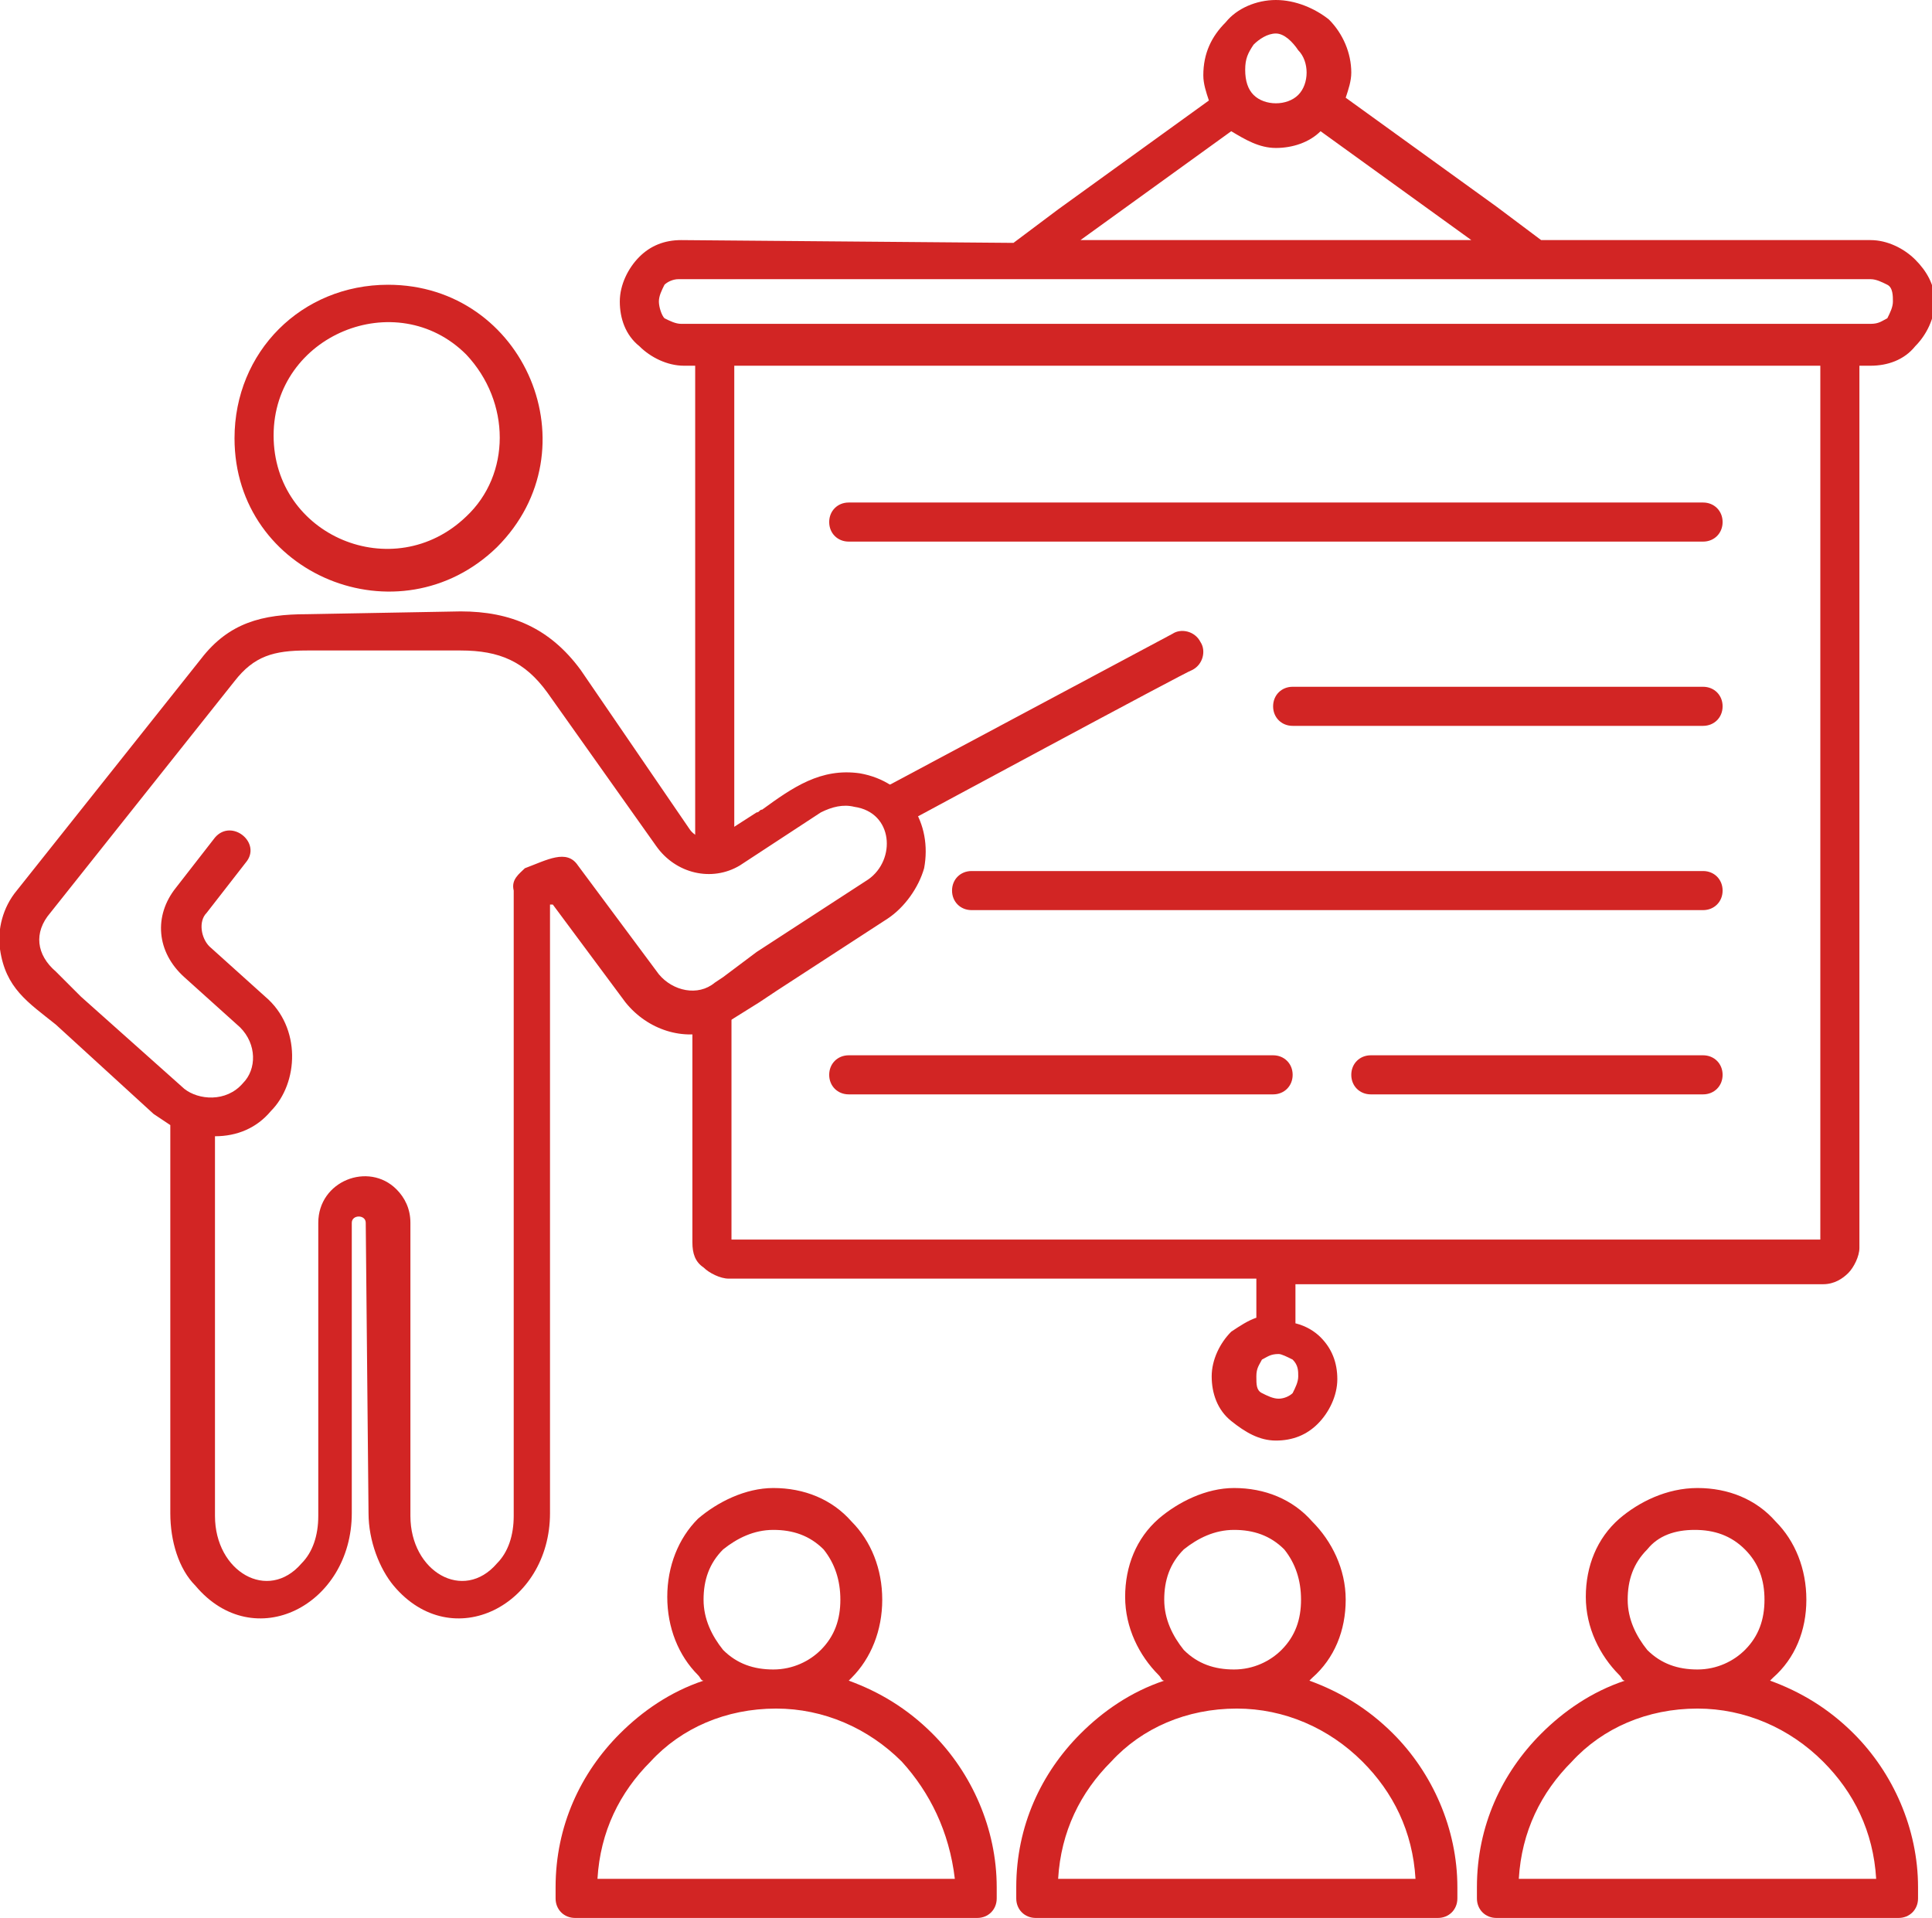
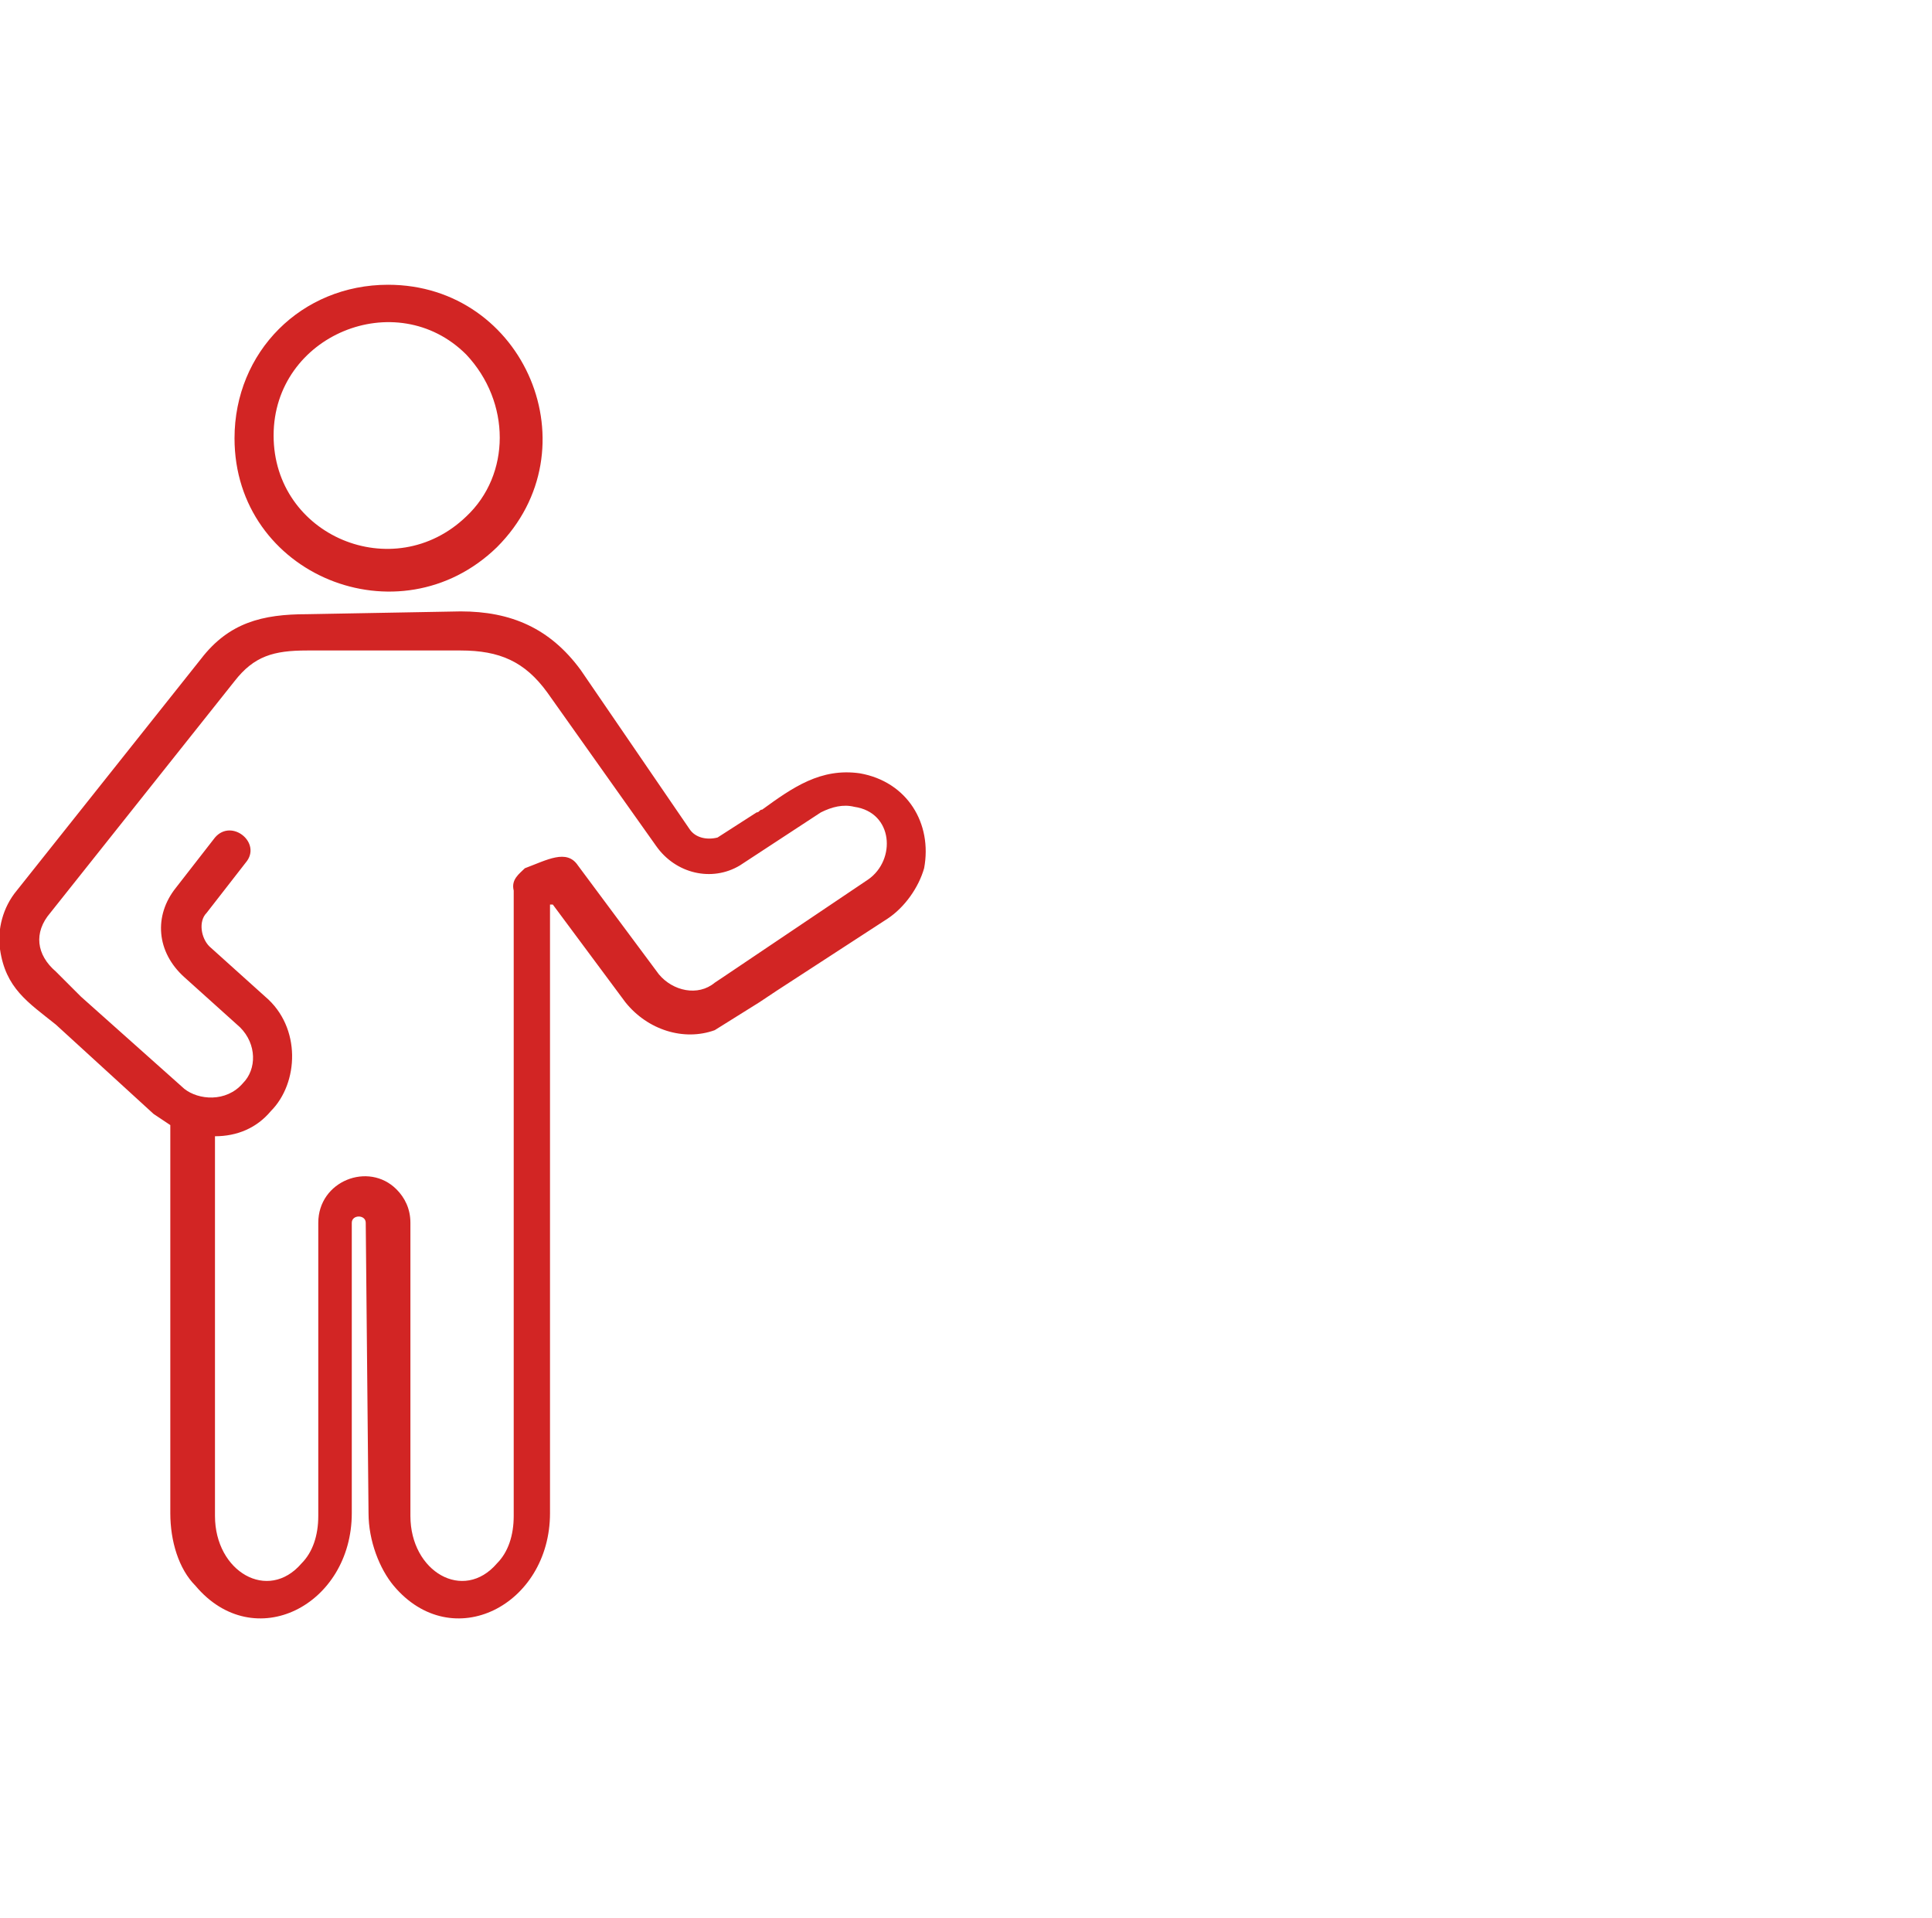
<svg xmlns="http://www.w3.org/2000/svg" version="1.1" id="Layer_1" x="0px" y="0px" viewBox="0 0 69.2 68.7" style="enable-background:new 0 0 69.2 68.7;" xml:space="preserve">
  <style type="text/css">
	.st0{fill-rule:evenodd;clip-rule:evenodd;fill:#D22524;}
</style>
-   <path class="st0" d="M8.4,15.7c0,4.9,5.9,7.3,9.4,3.9c3.5-3.5,1-9.4-3.9-9.4C10.8,10.2,8.4,12.6,8.4,15.7  C8.4,15.7,8.4,15.7,8.4,15.7z M16.7,18.5c-2.6,2.5-6.9,0.7-6.9-2.9s4.4-5.4,6.9-2.9C18.3,14.4,18.3,17,16.7,18.5L16.7,18.5z   M18.4,31.9v22.4c0,0.7-0.2,1.3-0.6,1.7c-1.2,1.4-3.1,0.3-3.1-1.7V43.8c0-0.5-0.2-0.9-0.5-1.2c-1-1-2.8-0.3-2.8,1.2v10.5  c0,0.7-0.2,1.3-0.6,1.7c-1.2,1.4-3.1,0.3-3.1-1.7V40.7c0.8,0,1.5-0.3,2-0.9c1-1,1.1-3-0.2-4.1l-2-1.8c-0.3-0.3-0.4-0.9-0.1-1.2  l1.4-1.8c0.6-0.7-0.5-1.6-1.1-0.9l-1.4,1.8c-0.8,1-0.7,2.3,0.3,3.2l2,1.8c0.6,0.6,0.6,1.5,0.1,2c-0.6,0.7-1.6,0.6-2.1,0.2l-3.7-3.3  L2,34.8c-0.7-0.6-0.8-1.4-0.2-2.1l6.6-8.3c0.7-0.9,1.4-1.1,2.6-1.1h0l5.5,0c1.4,0,2.3,0.4,3.1,1.5l3.9,5.5c0.7,1,2,1.3,3,0.7  l2.9-1.9c0.4-0.2,0.8-0.3,1.2-0.2c1.4,0.2,1.5,1.9,0.5,2.6l-4,2.6L25.9,35l-0.3,0.2c-0.6,0.5-1.5,0.3-2-0.3l-2.9-3.9  c-0.4-0.6-1.1-0.2-1.9,0.1C18.6,31.3,18.3,31.5,18.4,31.9L18.4,31.9L18.4,31.9z M13.2,54.2c0,1,0.4,2,0.9,2.6  c2.1,2.5,5.6,0.7,5.6-2.6V32.4l0.1,0l2.6,3.5c0.8,1,2.1,1.4,3.2,1l1.6-1l0.6-0.4l4-2.6c0.6-0.4,1.1-1.1,1.3-1.8  c0.3-1.6-0.6-3.1-2.3-3.4c-1.4-0.2-2.4,0.5-3.5,1.3l0,0c-0.1,0-0.1,0.1-0.2,0.1l0,0l-1.4,0.9c-0.4,0.1-0.8,0-1-0.3L20.8,24  c-1.1-1.5-2.5-2.1-4.3-2.1L11,22c-1.6,0-2.8,0.3-3.8,1.6l-6.6,8.3C0.1,32.5-0.1,33.3,0,34c0.2,1.4,1,1.9,2,2.7l3.5,3.2l0.6,0.4v13.9  c0,1,0.3,2,0.9,2.6c2.1,2.5,5.6,0.7,5.6-2.6V43.8c0-0.3,0.5-0.3,0.5,0L13.2,54.2L13.2,54.2z" />
-   <path class="st0" d="M32.4,29.5c-0.3,0.2-0.8,0.1-1-0.3s-0.1-0.8,0.3-1L42,22.7c0.3-0.2,0.8-0.1,1,0.3c0.2,0.3,0.1,0.8-0.3,1  C42.6,24,32.4,29.5,32.4,29.5z M24.4,8.6c-0.6,0-1.1,0.2-1.5,0.6c0,0,0,0,0,0c-0.4,0.4-0.7,1-0.7,1.6s0.2,1.2,0.7,1.6l0,0  c0.4,0.4,1,0.7,1.6,0.7h0.4v17.3c0,0.4,0.3,0.7,0.7,0.7s0.7-0.3,0.7-0.7V13.1h38.9v31.3H26.2v-8.1c0-0.4-0.3-0.7-0.7-0.7  s-0.7,0.3-0.7,0.7v8.2c0,0.4,0.1,0.7,0.4,0.9l0,0c0.2,0.2,0.6,0.4,0.9,0.4H45v1.4c-0.3,0.1-0.6,0.3-0.9,0.5l0,0l0,0  c-0.4,0.4-0.7,1-0.7,1.6s0.2,1.2,0.7,1.6s1,0.7,1.6,0.7s1.1-0.2,1.5-0.6c0,0,0,0,0,0c0.4-0.4,0.7-1,0.7-1.6s-0.2-1.1-0.6-1.5  c0,0,0,0,0,0c-0.2-0.2-0.5-0.4-0.9-0.5v-1.4h18.9c0.4,0,0.7-0.2,0.9-0.4l0,0c0.2-0.2,0.4-0.6,0.4-0.9V13.1H67c0.6,0,1.2-0.2,1.6-0.7  l0,0c0.4-0.4,0.7-1,0.7-1.6S69,9.7,68.6,9.3s-1-0.7-1.6-0.7H55.2l-1.6-1.2l-5.4-3.9c0.1-0.3,0.2-0.6,0.2-0.9c0-0.7-0.3-1.4-0.8-1.9  l0,0C47.1,0.3,46.4,0,45.7,0s-1.4,0.3-1.8,0.8l0,0c-0.5,0.5-0.8,1.1-0.8,1.9c0,0.3,0.1,0.6,0.2,0.9l-5.4,3.9l-1.6,1.2L24.4,8.6  L24.4,8.6z M38.7,8.6L38.7,8.6l5.4-3.9c0.5,0.3,1,0.6,1.6,0.6s1.2-0.2,1.6-0.6l5.4,3.9l0,0H38.7L38.7,8.6z M67,10  c0.2,0,0.4,0.1,0.6,0.2s0.2,0.4,0.2,0.6s-0.1,0.4-0.2,0.6l0,0l0,0c-0.2,0.1-0.3,0.2-0.6,0.2H26.1h-1.7c-0.2,0-0.4-0.1-0.6-0.2l0,0  c-0.1-0.1-0.2-0.4-0.2-0.6s0.1-0.4,0.2-0.6l0,0c0.1-0.1,0.3-0.2,0.5-0.2H67z M46.3,48.7L46.3,48.7c0.2,0.2,0.2,0.4,0.2,0.6  c0,0.2-0.1,0.4-0.2,0.6l0,0c-0.1,0.1-0.3,0.2-0.5,0.2c-0.2,0-0.4-0.1-0.6-0.2s-0.2-0.3-0.2-0.6s0.1-0.4,0.2-0.6l0,0  c0.2-0.1,0.3-0.2,0.6-0.2l0,0C45.9,48.5,46.1,48.6,46.3,48.7L46.3,48.7z M46.5,1.8c0.2,0.2,0.3,0.5,0.3,0.8s-0.1,0.6-0.3,0.8l0,0  c-0.2,0.2-0.5,0.3-0.8,0.3s-0.6-0.1-0.8-0.3l0,0c-0.2-0.2-0.3-0.5-0.3-0.9s0.1-0.6,0.3-0.9l0,0c0.2-0.2,0.5-0.4,0.8-0.4  S46.3,1.5,46.5,1.8L46.5,1.8L46.5,1.8z M44.2,53.3c1.1,0,2.1,0.4,2.8,1.2l0,0l0,0c0.7,0.7,1.2,1.7,1.2,2.8s-0.4,2.1-1.2,2.8  c0,0,0,0,0,0c0,0-0.1,0.1-0.1,0.1c1.1,0.4,2.1,1,3,1.9c1.4,1.4,2.3,3.4,2.3,5.5v0.2c0,0.1,0,0.1,0,0.2c0,0.4-0.3,0.7-0.7,0.7l0,0  H37.1c-0.4,0-0.7-0.3-0.7-0.7v-0.2v-0.2c0-2.2,0.9-4.1,2.3-5.5c0.8-0.8,1.8-1.5,3-1.9c-0.1,0-0.1-0.1-0.2-0.2l0,0l0,0l0,0  c-0.7-0.7-1.2-1.7-1.2-2.8s0.4-2.1,1.2-2.8l0,0C42.2,53.8,43.2,53.3,44.2,53.3L44.2,53.3L44.2,53.3z M46,55.5  c-0.5-0.5-1.1-0.7-1.8-0.7s-1.3,0.3-1.8,0.7l0,0l0,0c-0.5,0.5-0.7,1.1-0.7,1.8s0.3,1.3,0.7,1.8l0,0c0.5,0.5,1.1,0.7,1.8,0.7h0  c0.7,0,1.3-0.3,1.7-0.7l0,0c0.5-0.5,0.7-1.1,0.7-1.8S46.4,56,46,55.5L46,55.5L46,55.5z M48.8,63.1c-1.2-1.2-2.8-1.9-4.5-1.9h0  c-1.8,0-3.4,0.7-4.5,1.9c-1.1,1.1-1.8,2.5-1.9,4.2h12.8C50.6,65.6,49.9,64.2,48.8,63.1L48.8,63.1L48.8,63.1z M27.7,53.3  c1.1,0,2.1,0.4,2.8,1.2l0,0l0,0c0.7,0.7,1.1,1.7,1.1,2.8s-0.4,2.1-1.1,2.8c0,0,0,0,0,0c0,0-0.1,0.1-0.1,0.1c1.1,0.4,2.1,1,3,1.9  c1.4,1.4,2.3,3.4,2.3,5.5v0.2c0,0.1,0,0.1,0,0.2c0,0.4-0.3,0.7-0.7,0.7l0,0H20.6c-0.4,0-0.7-0.3-0.7-0.7v-0.2v-0.2  c0-2.2,0.9-4.1,2.3-5.5c0.8-0.8,1.8-1.5,3-1.9c-0.1,0-0.1-0.1-0.2-0.2l0,0l0,0l0,0c-0.7-0.7-1.1-1.7-1.1-2.8s0.4-2.1,1.1-2.8l0,0  C25.7,53.8,26.7,53.3,27.7,53.3L27.7,53.3L27.7,53.3z M29.5,55.5c-0.5-0.5-1.1-0.7-1.8-0.7s-1.3,0.3-1.8,0.7l0,0l0,0  c-0.5,0.5-0.7,1.1-0.7,1.8s0.3,1.3,0.7,1.8l0,0c0.5,0.5,1.1,0.7,1.8,0.7h0c0.7,0,1.3-0.3,1.7-0.7l0,0c0.5-0.5,0.7-1.1,0.7-1.8  S29.9,56,29.5,55.5L29.5,55.5L29.5,55.5z M32.3,63.1c-1.2-1.2-2.8-1.9-4.5-1.9h0c-1.8,0-3.4,0.7-4.5,1.9c-1.1,1.1-1.8,2.5-1.9,4.2  h12.8C34,65.6,33.3,64.2,32.3,63.1L32.3,63.1L32.3,63.1z M60.8,53.3c1.1,0,2.1,0.4,2.8,1.2l0,0l0,0c0.7,0.7,1.1,1.7,1.1,2.8  s-0.4,2.1-1.2,2.8c0,0,0,0,0,0c0,0-0.1,0.1-0.1,0.1c1.1,0.4,2.1,1,3,1.9c1.4,1.4,2.3,3.4,2.3,5.5v0.2c0,0.1,0,0.1,0,0.2  c0,0.4-0.3,0.7-0.7,0.7l0,0H53.6c-0.4,0-0.7-0.3-0.7-0.7v-0.2v-0.2c0-2.2,0.9-4.1,2.3-5.5c0.8-0.8,1.8-1.5,3-1.9  c-0.1,0-0.1-0.1-0.2-0.2l0,0l0,0l0,0c-0.7-0.7-1.2-1.7-1.2-2.8s0.4-2.1,1.2-2.8l0,0C58.7,53.8,59.7,53.3,60.8,53.3L60.8,53.3  L60.8,53.3z M62.5,55.5c-0.5-0.5-1.1-0.7-1.8-0.7S59.4,55,59,55.5l0,0l0,0c-0.5,0.5-0.7,1.1-0.7,1.8s0.3,1.3,0.7,1.8l0,0  c0.5,0.5,1.1,0.7,1.8,0.7h0c0.7,0,1.3-0.3,1.7-0.7l0,0c0.5-0.5,0.7-1.1,0.7-1.8S63,56,62.5,55.5L62.5,55.5L62.5,55.5z M65.3,63.1  c-1.2-1.2-2.8-1.9-4.5-1.9h0c-1.8,0-3.4,0.7-4.5,1.9c-1.1,1.1-1.8,2.5-1.9,4.2h12.8C67.1,65.6,66.4,64.2,65.3,63.1L65.3,63.1  L65.3,63.1z M30.4,19.4c-0.4,0-0.7-0.3-0.7-0.7S30,18,30.4,18H61c0.4,0,0.7,0.3,0.7,0.7s-0.3,0.7-0.7,0.7H30.4z M46.3,26  c-0.4,0-0.7-0.3-0.7-0.7s0.3-0.7,0.7-0.7H61c0.4,0,0.7,0.3,0.7,0.7S61.4,26,61,26H46.3z M34.8,32.6c-0.4,0-0.7-0.3-0.7-0.7  s0.3-0.7,0.7-0.7H61c0.4,0,0.7,0.3,0.7,0.7s-0.3,0.7-0.7,0.7H34.8z M49.1,39.2c-0.4,0-0.7-0.3-0.7-0.7s0.3-0.7,0.7-0.7H61  c0.4,0,0.7,0.3,0.7,0.7s-0.3,0.7-0.7,0.7H49.1z M30.4,39.2c-0.4,0-0.7-0.3-0.7-0.7s0.3-0.7,0.7-0.7h15.2c0.4,0,0.7,0.3,0.7,0.7  s-0.3,0.7-0.7,0.7H30.4z" />
+   <path class="st0" d="M8.4,15.7c0,4.9,5.9,7.3,9.4,3.9c3.5-3.5,1-9.4-3.9-9.4C10.8,10.2,8.4,12.6,8.4,15.7  C8.4,15.7,8.4,15.7,8.4,15.7z M16.7,18.5c-2.6,2.5-6.9,0.7-6.9-2.9s4.4-5.4,6.9-2.9C18.3,14.4,18.3,17,16.7,18.5L16.7,18.5z   M18.4,31.9v22.4c0,0.7-0.2,1.3-0.6,1.7c-1.2,1.4-3.1,0.3-3.1-1.7V43.8c0-0.5-0.2-0.9-0.5-1.2c-1-1-2.8-0.3-2.8,1.2v10.5  c0,0.7-0.2,1.3-0.6,1.7c-1.2,1.4-3.1,0.3-3.1-1.7V40.7c0.8,0,1.5-0.3,2-0.9c1-1,1.1-3-0.2-4.1l-2-1.8c-0.3-0.3-0.4-0.9-0.1-1.2  l1.4-1.8c0.6-0.7-0.5-1.6-1.1-0.9l-1.4,1.8c-0.8,1-0.7,2.3,0.3,3.2l2,1.8c0.6,0.6,0.6,1.5,0.1,2c-0.6,0.7-1.6,0.6-2.1,0.2l-3.7-3.3  L2,34.8c-0.7-0.6-0.8-1.4-0.2-2.1l6.6-8.3c0.7-0.9,1.4-1.1,2.6-1.1h0l5.5,0c1.4,0,2.3,0.4,3.1,1.5l3.9,5.5c0.7,1,2,1.3,3,0.7  l2.9-1.9c0.4-0.2,0.8-0.3,1.2-0.2c1.4,0.2,1.5,1.9,0.5,2.6L25.9,35l-0.3,0.2c-0.6,0.5-1.5,0.3-2-0.3l-2.9-3.9  c-0.4-0.6-1.1-0.2-1.9,0.1C18.6,31.3,18.3,31.5,18.4,31.9L18.4,31.9L18.4,31.9z M13.2,54.2c0,1,0.4,2,0.9,2.6  c2.1,2.5,5.6,0.7,5.6-2.6V32.4l0.1,0l2.6,3.5c0.8,1,2.1,1.4,3.2,1l1.6-1l0.6-0.4l4-2.6c0.6-0.4,1.1-1.1,1.3-1.8  c0.3-1.6-0.6-3.1-2.3-3.4c-1.4-0.2-2.4,0.5-3.5,1.3l0,0c-0.1,0-0.1,0.1-0.2,0.1l0,0l-1.4,0.9c-0.4,0.1-0.8,0-1-0.3L20.8,24  c-1.1-1.5-2.5-2.1-4.3-2.1L11,22c-1.6,0-2.8,0.3-3.8,1.6l-6.6,8.3C0.1,32.5-0.1,33.3,0,34c0.2,1.4,1,1.9,2,2.7l3.5,3.2l0.6,0.4v13.9  c0,1,0.3,2,0.9,2.6c2.1,2.5,5.6,0.7,5.6-2.6V43.8c0-0.3,0.5-0.3,0.5,0L13.2,54.2L13.2,54.2z" />
</svg>